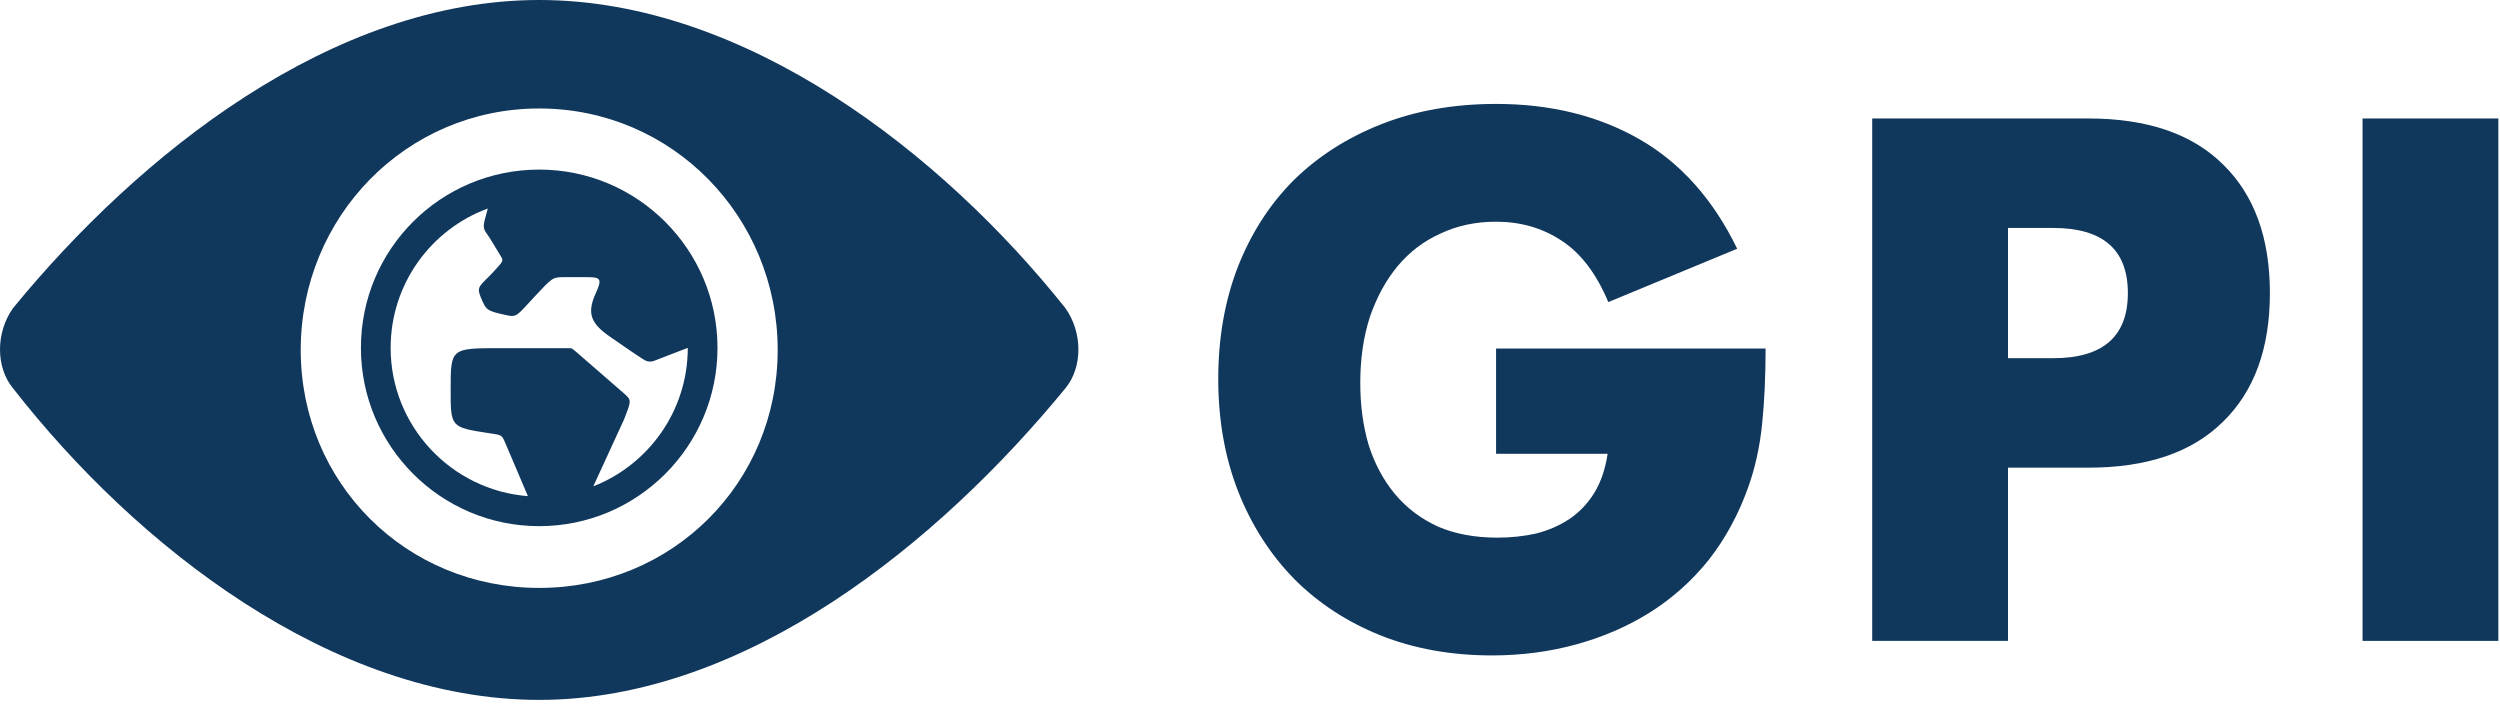
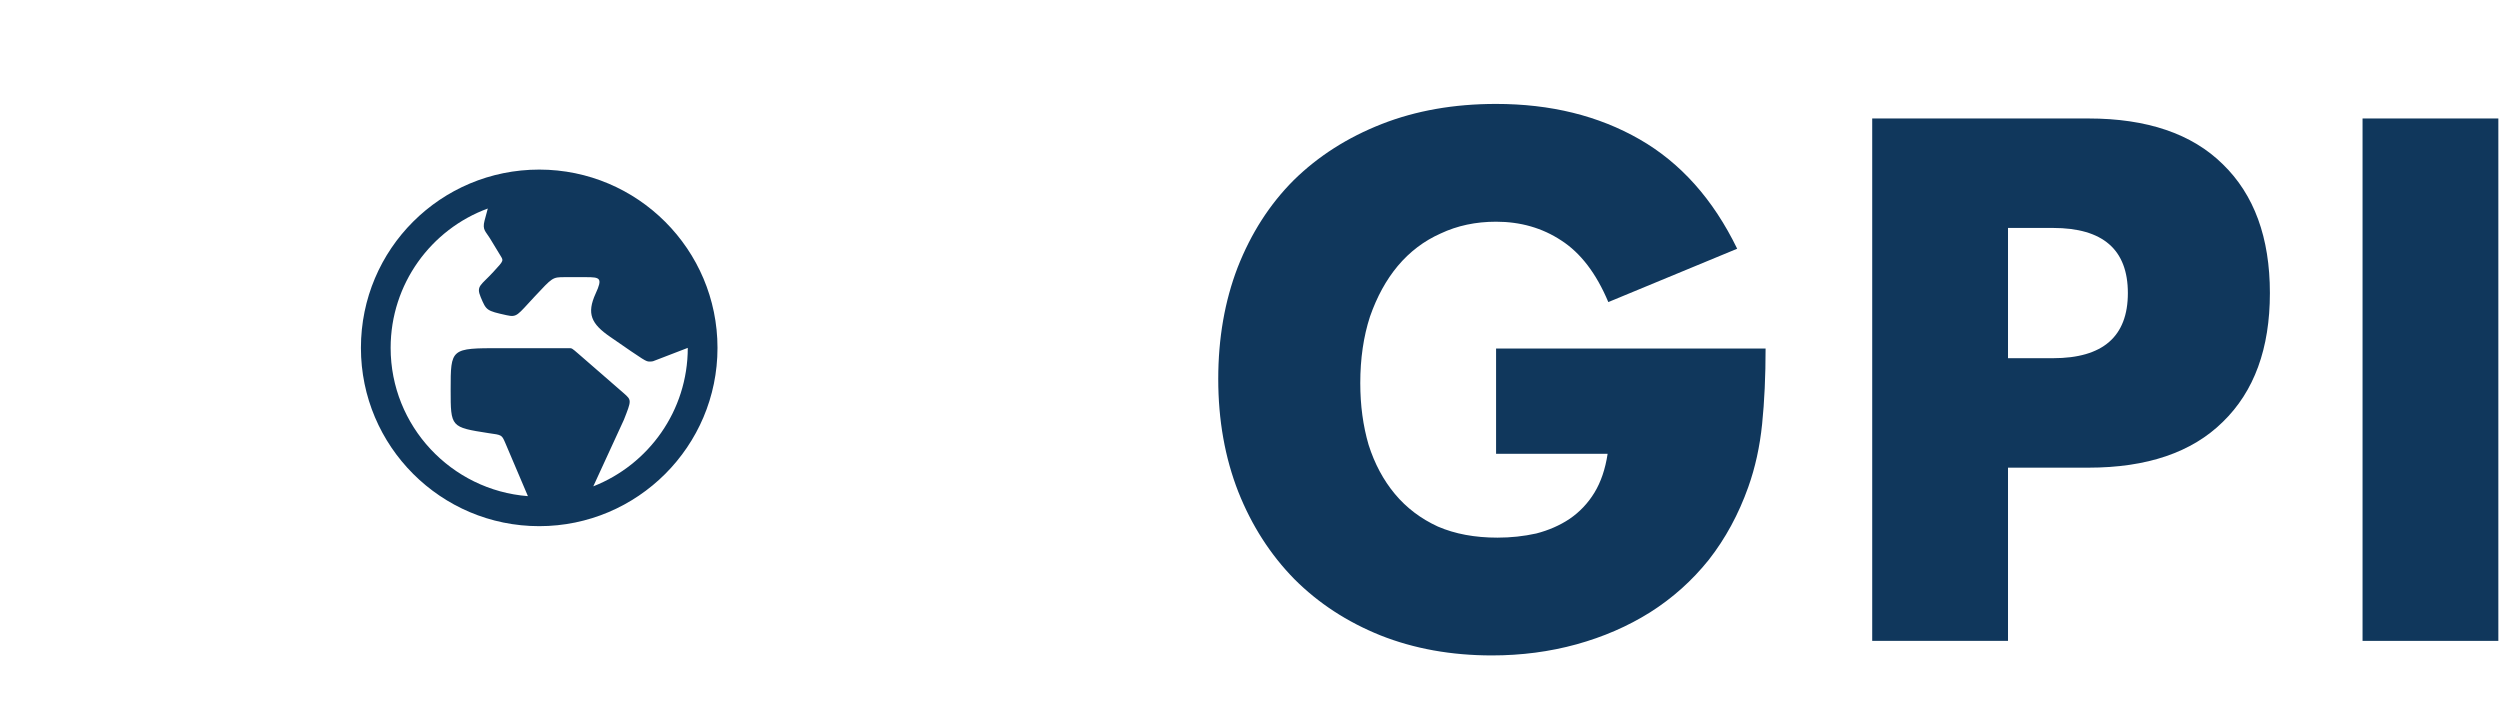
<svg xmlns="http://www.w3.org/2000/svg" width="433" height="122" viewBox="0 0 433 122" fill="none">
  <path d="M259.12 60.36H305.8C305.8 65.16 305.6 69.52 305.2 73.44C304.8 77.36 304 81 302.8 84.36C301.12 89.08 298.84 93.28 295.96 96.96C293.08 100.56 289.68 103.6 285.76 106.08C281.92 108.48 277.68 110.32 273.04 111.6C268.4 112.88 263.52 113.52 258.4 113.52C251.36 113.52 244.92 112.36 239.08 110.04C233.32 107.72 228.36 104.48 224.2 100.32C220.04 96.08 216.8 91.04 214.48 85.2C212.16 79.28 211 72.76 211 65.64C211 58.6 212.12 52.16 214.36 46.32C216.68 40.4 219.92 35.36 224.08 31.2C228.32 27.04 233.4 23.8 239.32 21.48C245.24 19.16 251.84 18 259.12 18C268.56 18 276.84 20.04 283.96 24.12C291.08 28.2 296.72 34.52 300.88 43.08L278.56 52.32C276.48 47.36 273.76 43.8 270.4 41.64C267.12 39.48 263.36 38.4 259.12 38.4C255.6 38.4 252.4 39.08 249.52 40.44C246.64 41.72 244.16 43.6 242.08 46.08C240.08 48.48 238.48 51.4 237.28 54.84C236.16 58.28 235.6 62.12 235.6 66.36C235.6 70.2 236.08 73.76 237.04 77.04C238.08 80.32 239.6 83.16 241.6 85.56C243.6 87.96 246.08 89.84 249.04 91.2C252 92.48 255.44 93.12 259.36 93.12C261.68 93.12 263.92 92.88 266.08 92.4C268.24 91.84 270.16 91 271.84 89.88C273.6 88.68 275.04 87.16 276.16 85.32C277.28 83.48 278.04 81.24 278.44 78.6H259.12V60.36Z" fill="#10375C" />
  <path d="M347.786 62.04H355.586C364.226 62.04 368.546 58.28 368.546 50.76C368.546 43.24 364.226 39.48 355.586 39.48H347.786V62.04ZM347.786 111H324.266V20.52H361.706C371.866 20.52 379.626 23.16 384.986 28.44C390.426 33.72 393.146 41.16 393.146 50.76C393.146 60.36 390.426 67.8 384.986 73.08C379.626 78.36 371.866 81 361.706 81H347.786V111Z" fill="#10375C" />
  <path d="M432.714 20.52V111H409.194V20.52H432.714Z" fill="#10375C" />
-   <path fill-rule="evenodd" clip-rule="evenodd" d="M184.503 53.338C187.54 57.581 187.54 63.642 184.503 67.278C162.636 93.947 129.228 121.222 93.391 121.222C57.553 121.222 23.538 94.553 2.278 67.278C-0.759 63.642 -0.759 57.581 2.278 53.338C24.145 26.669 57.553 0 93.391 0C129.228 0 163.244 26.669 184.503 53.338ZM134.695 60.611C134.695 37.579 116.472 18.789 93.391 18.789C70.309 18.789 52.086 37.579 52.086 60.611C52.086 83.643 70.309 101.827 93.391 101.827C116.472 101.827 134.695 83.643 134.695 60.611Z" fill="#10375C" />
  <path d="M93.391 29.373C76.356 29.373 62.512 43.114 62.512 60.252C62.512 77.287 76.356 91.131 93.391 91.131C110.426 91.131 124.27 77.287 124.27 60.252C124.27 43.217 110.426 29.373 93.391 29.373ZM102.757 84.235L108.058 72.707C109.396 69.31 109.396 69.31 108.058 68.126L100.184 61.281C99.052 60.303 99.052 60.303 98.589 60.303H86.7C78.054 60.303 78.054 60.303 78.054 67.509C78.054 73.993 78.054 73.993 84.642 75.022C86.906 75.331 86.906 75.331 87.472 76.618L91.435 85.933C78.157 84.904 67.658 73.787 67.658 60.252C67.658 49.187 74.657 39.717 84.487 36.115L83.921 38.225C83.509 39.82 84.127 40.078 84.847 41.261L86.597 44.143C87.215 45.173 87.369 45.018 85.465 47.077C83.303 49.444 82.429 49.496 83.252 51.451C84.23 53.767 84.23 53.819 87.73 54.591C89.582 55.002 89.582 54.591 92.567 51.4C95.707 48.055 95.655 48.003 97.817 48.003H101.522C103.941 48.003 104.404 48.158 103.169 50.834C101.574 54.334 102.397 56.083 105.691 58.348C111.867 62.619 111.867 62.619 112.536 62.619C113.102 62.619 113.102 62.568 113.771 62.311L119.123 60.252C119.123 71.163 112.33 80.478 102.757 84.235Z" fill="#10375C" />
</svg>